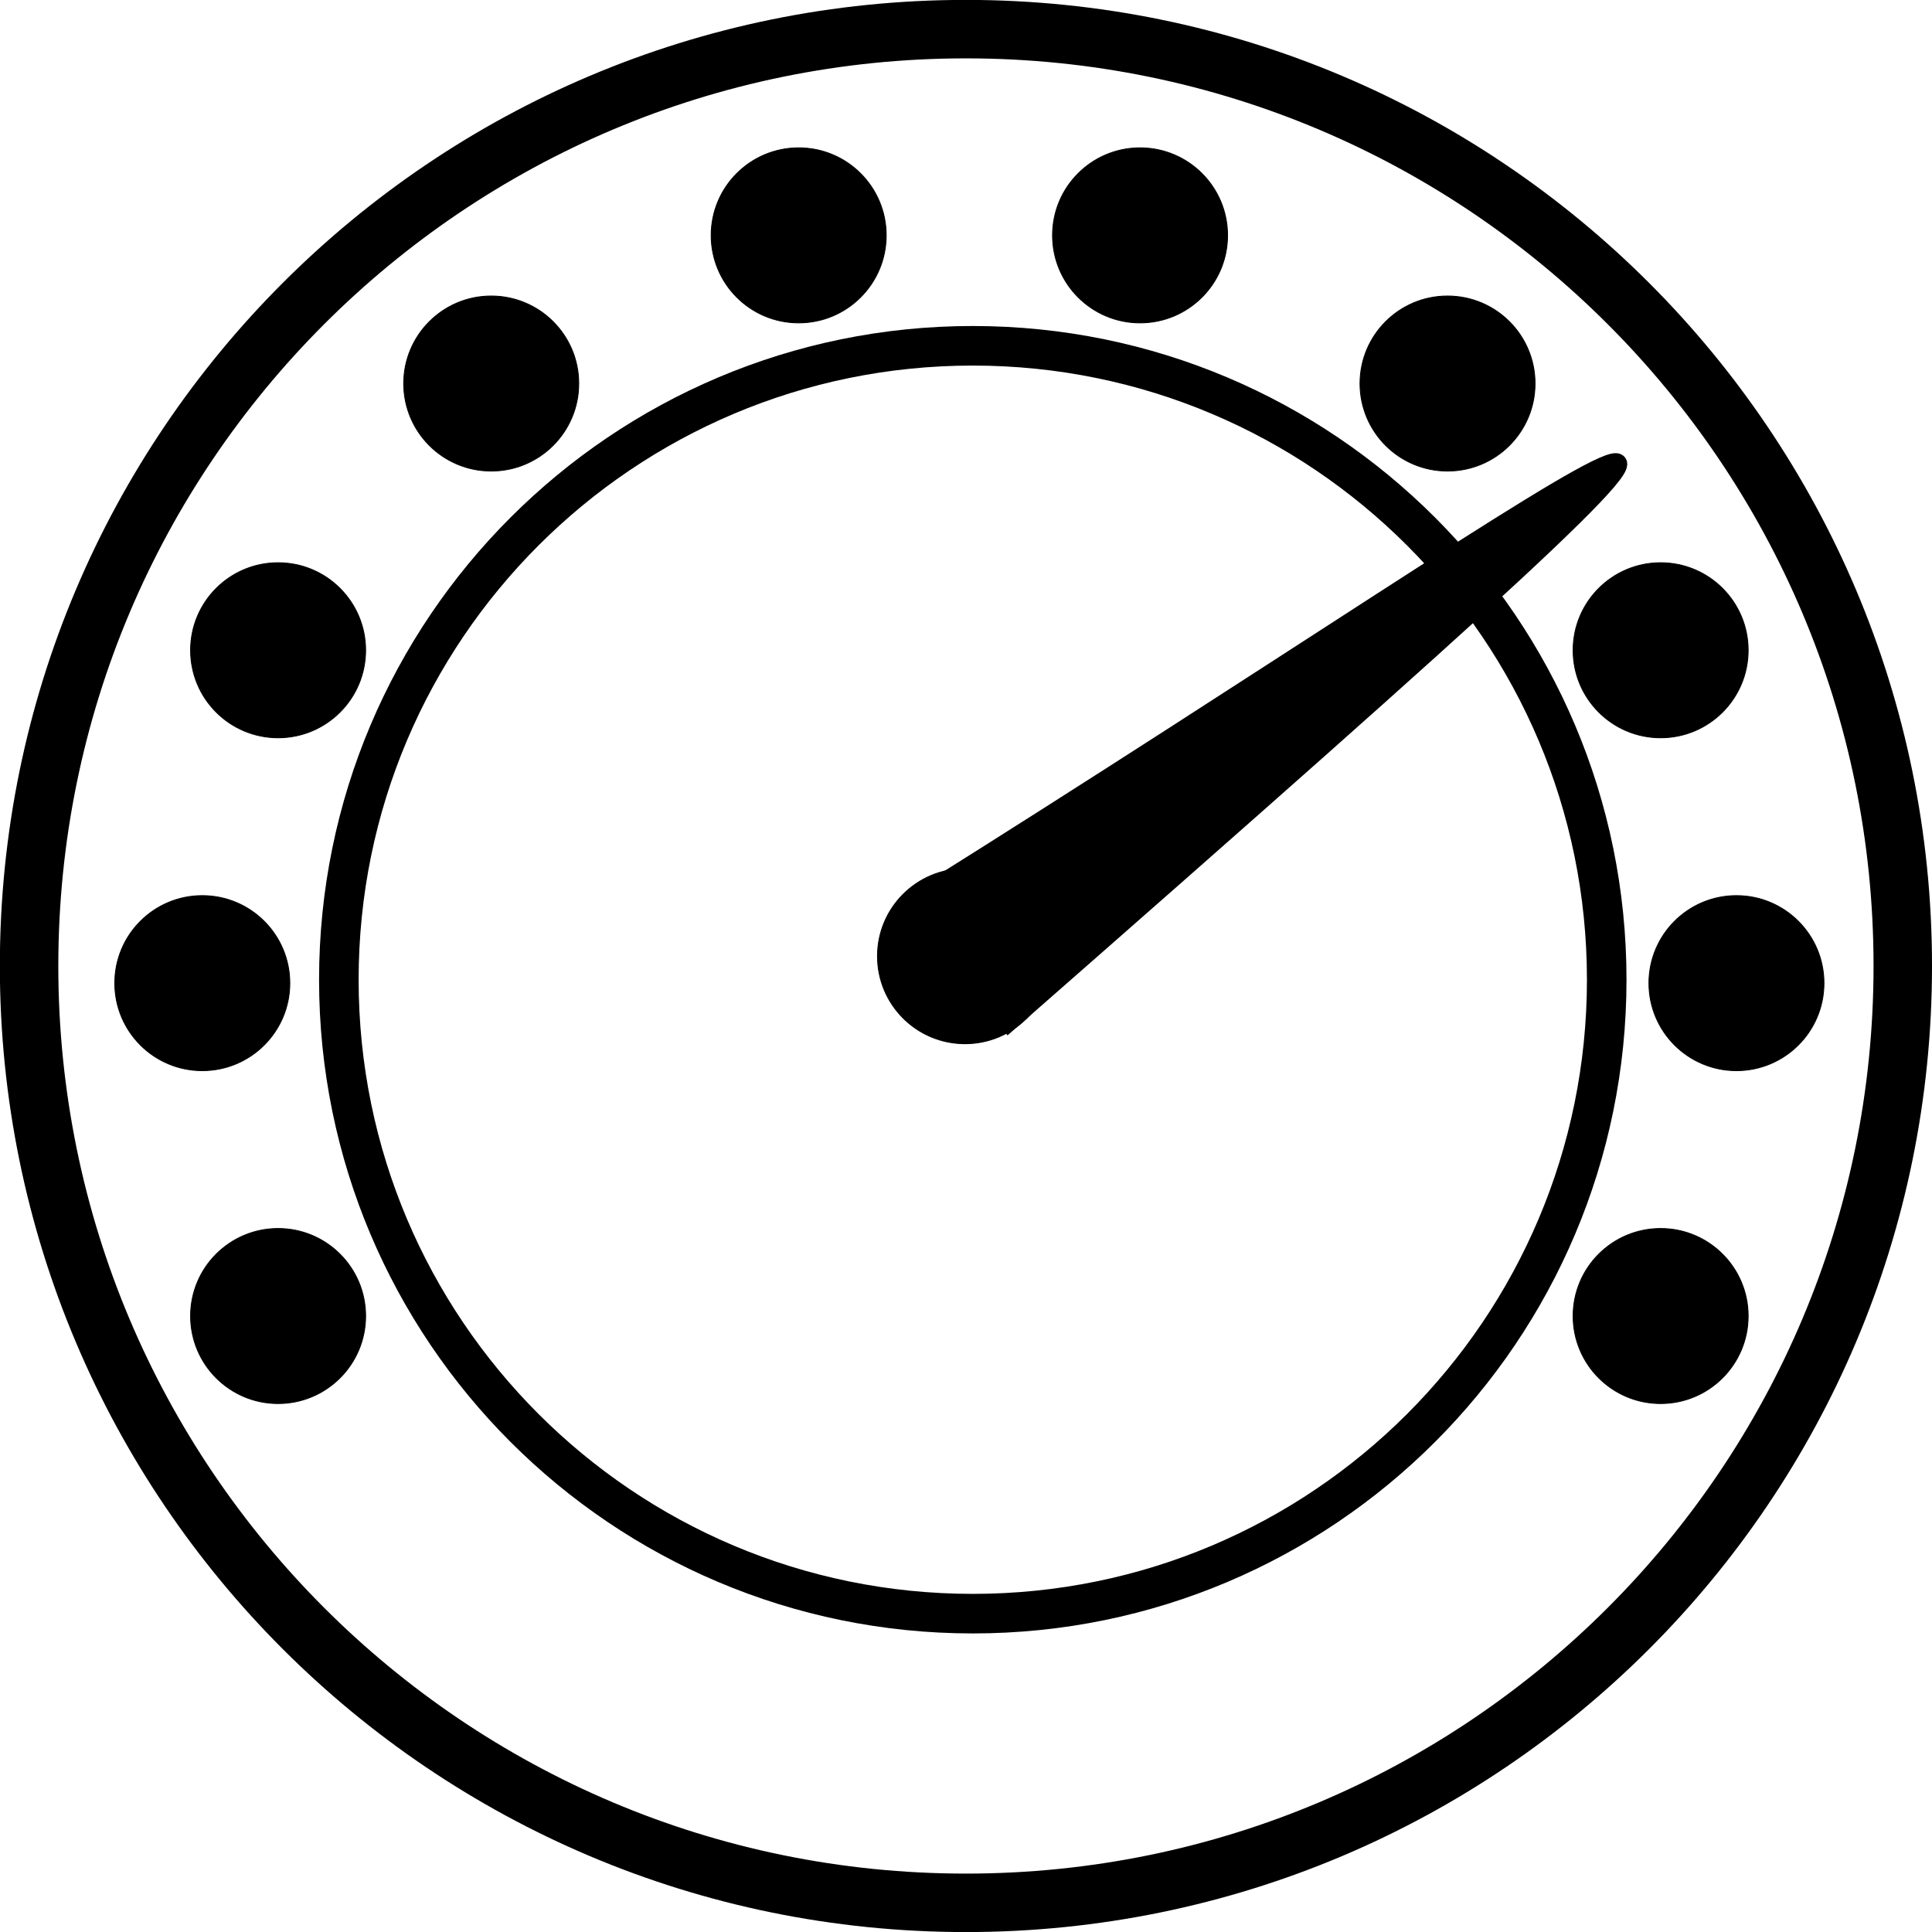
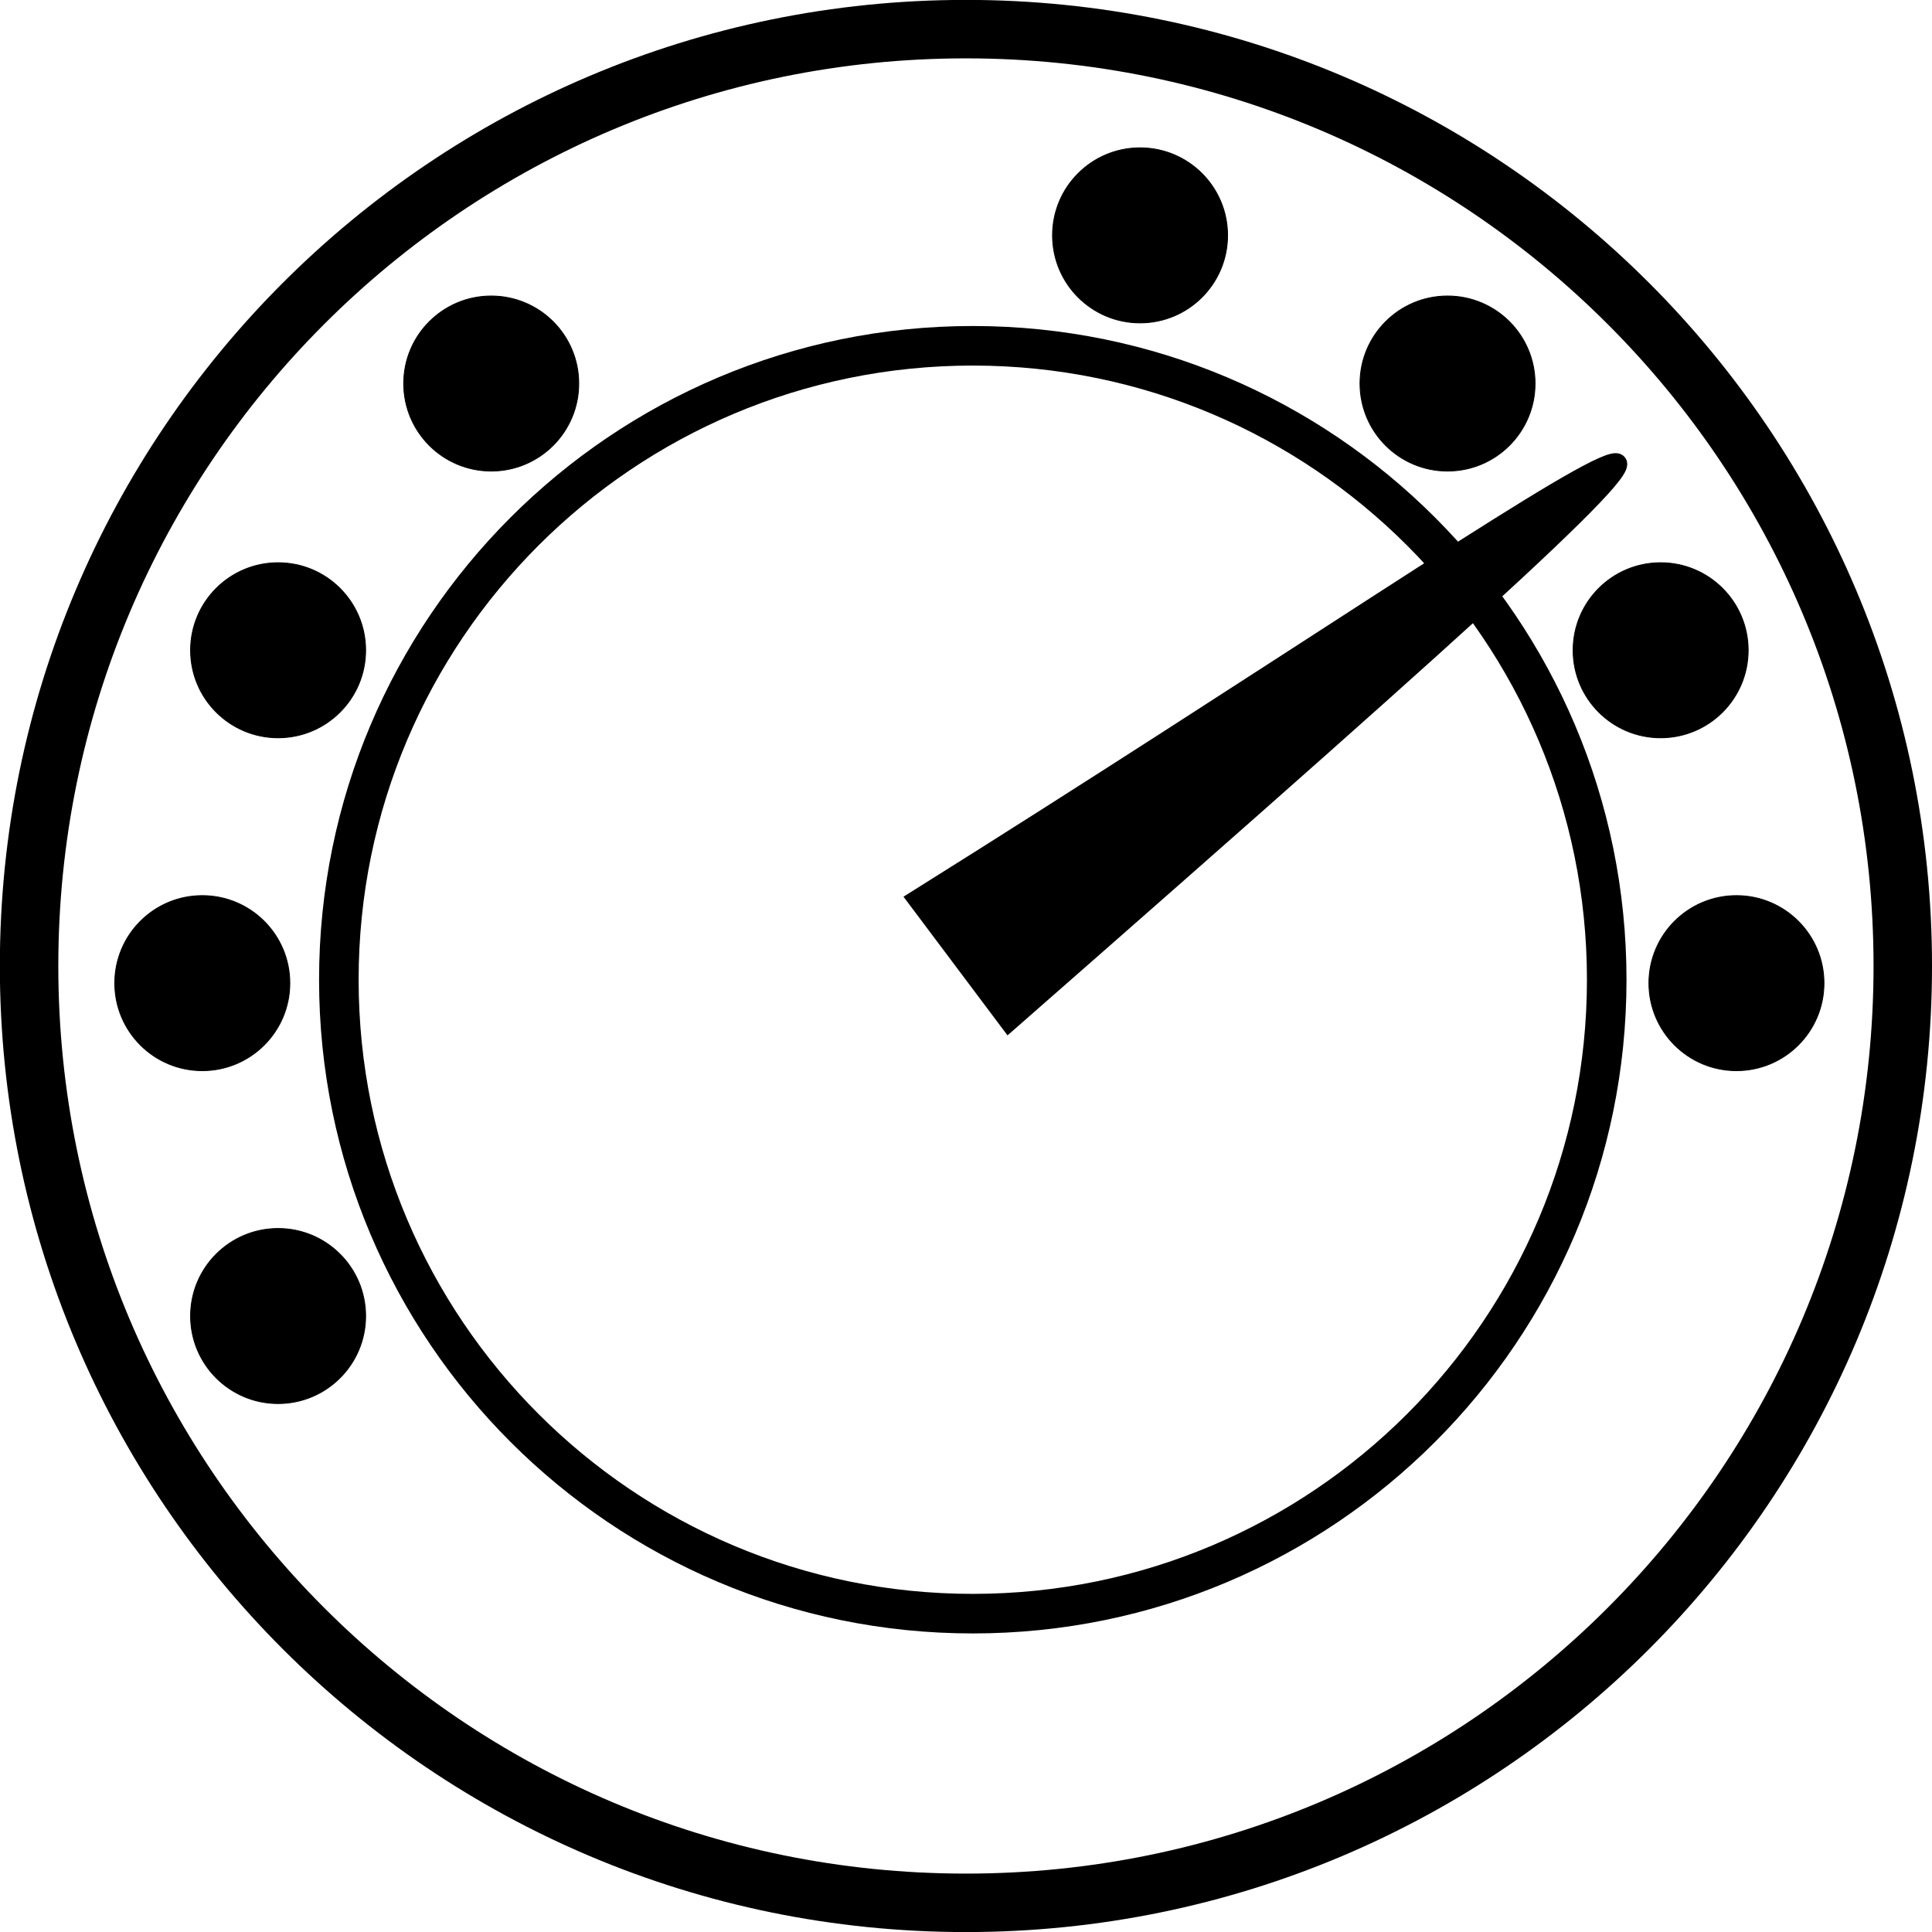
<svg xmlns="http://www.w3.org/2000/svg" xmlns:ns1="http://www.inkscape.org/namespaces/inkscape" xmlns:ns2="http://sodipodi.sourceforge.net/DTD/sodipodi-0.dtd" width="110.812" height="110.812" id="svg4057" version="1.1" ns1:version="0.48.4 r9939" ns2:docname="New document 9">
  <defs id="defs4059" />
  <ns2:namedview id="base" pagecolor="#ffffff" bordercolor="#666666" borderopacity="1.0" ns1:pageopacity="0.0" ns1:pageshadow="2" ns1:zoom="1.1621094" ns1:cx="55.40186" ns1:cy="55.406977" ns1:document-units="px" ns1:current-layer="layer1" showgrid="false" fit-margin-top="0" fit-margin-left="0" fit-margin-right="0" fit-margin-bottom="0" ns1:window-width="1920" ns1:window-height="1017" ns1:window-x="-8" ns1:window-y="-8" ns1:window-maximized="1" />
  <g ns1:label="Layer 1" ns1:groupmode="layer" id="layer1" transform="translate(-319.598,-476.957)">
    <g transform="translate(226.848,240.644)" id="g4016">
      <path ns1:connector-curvature="0" style="fill:none;stroke:#000000;stroke-width:2.269;stroke-linejoin:round;stroke-miterlimit:4;stroke-opacity:1" d="m 184.905,292.506 c 0,20.081 -16.279,36.36 -36.36,36.36 -20.081,0 -36.36,-16.279 -36.36,-36.36 0,-20.081 16.279,-36.36 36.36,-36.36 20.081,0 36.36,16.279 36.36,36.36 0,0 0,0 0,0" id="path3002" />
      <path ns2:type="arc" style="fill:#000000;fill-opacity:1;fill-rule:nonzero;stroke:#000000;stroke-width:0.05;stroke-linejoin:round;stroke-miterlimit:4;stroke-opacity:1;stroke-dasharray:none" id="use2632" ns2:cx="119.99809" ns2:cy="316.1311" ns2:rx="5.0204287" ns2:ry="5.0204287" d="m 125.019,316.131 c 0,2.773 -2.248,5.02 -5.02,5.02 -2.773,0 -5.02,-2.248 -5.02,-5.02 0,-2.773 2.248,-5.02 5.02,-5.02 2.773,0 5.02,2.248 5.02,5.02 z" transform="translate(72.347,-23.429)" />
-       <path ns2:type="arc" style="fill:#000000;fill-opacity:1;fill-rule:nonzero;stroke:#000000;stroke-width:0.05;stroke-linejoin:round;stroke-miterlimit:4;stroke-opacity:1;stroke-dasharray:none" id="use4132" ns2:cx="119.99809" ns2:cy="316.1311" ns2:rx="5.0204287" ns2:ry="5.0204287" d="m 125.019,316.131 c 0,2.773 -2.248,5.02 -5.02,5.02 -2.773,0 -5.02,-2.248 -5.02,-5.02 0,-2.773 2.248,-5.02 5.02,-5.02 2.773,0 5.02,2.248 5.02,5.02 z" transform="translate(67.999,-4.336)" />
      <path ns2:type="arc" style="fill:#000000;fill-opacity:1;fill-rule:nonzero;stroke:#000000;stroke-width:0.05;stroke-linejoin:round;stroke-miterlimit:4;stroke-opacity:1;stroke-dasharray:none" id="use7618" ns2:cx="119.99809" ns2:cy="316.1311" ns2:rx="5.0204287" ns2:ry="5.0204287" d="m 125.019,316.131 c 0,2.773 -2.248,5.02 -5.02,5.02 -2.773,0 -5.02,-2.248 -5.02,-5.02 0,-2.773 2.248,-5.02 5.02,-5.02 2.773,0 5.02,2.248 5.02,5.02 z" transform="translate(-11.298,-4.336)" />
      <path ns2:type="arc" style="fill:#000000;fill-opacity:1;fill-rule:nonzero;stroke:#000000;stroke-width:0.05;stroke-linejoin:round;stroke-miterlimit:4;stroke-opacity:1;stroke-dasharray:none" id="use9360" ns2:cx="119.99809" ns2:cy="316.1311" ns2:rx="5.0204287" ns2:ry="5.0204287" d="m 125.019,316.131 c 0,2.773 -2.248,5.02 -5.02,5.02 -2.773,0 -5.02,-2.248 -5.02,-5.02 0,-2.773 2.248,-5.02 5.02,-5.02 2.773,0 5.02,2.248 5.02,5.02 z" transform="translate(-15.646,-23.429)" />
      <path ns2:type="arc" style="fill:#000000;fill-opacity:1;fill-rule:nonzero;stroke:#000000;stroke-width:0.05;stroke-linejoin:round;stroke-miterlimit:4;stroke-opacity:1;stroke-dasharray:none" id="use6272" ns2:cx="119.99809" ns2:cy="316.1311" ns2:rx="5.0204287" ns2:ry="5.0204287" d="m 125.019,316.131 c 0,2.773 -2.248,5.02 -5.02,5.02 -2.773,0 -5.02,-2.248 -5.02,-5.02 0,-2.773 2.248,-5.02 5.02,-5.02 2.773,0 5.02,2.248 5.02,5.02 z" transform="translate(-11.298,-42.522)" />
      <path ns2:type="arc" style="fill:#000000;fill-opacity:1;fill-rule:nonzero;stroke:#000000;stroke-width:0.05;stroke-linejoin:round;stroke-miterlimit:4;stroke-opacity:1;stroke-dasharray:none" id="use0041" ns2:cx="119.99809" ns2:cy="316.1311" ns2:rx="5.0204287" ns2:ry="5.0204287" d="m 125.019,316.131 c 0,2.773 -2.248,5.02 -5.02,5.02 -2.773,0 -5.02,-2.248 -5.02,-5.02 0,-2.773 2.248,-5.02 5.02,-5.02 2.773,0 5.02,2.248 5.02,5.02 z" transform="translate(0.926,-57.82)" />
-       <path ns2:type="arc" style="fill:#000000;fill-opacity:1;fill-rule:nonzero;stroke:#000000;stroke-width:0.05;stroke-linejoin:round;stroke-miterlimit:4;stroke-opacity:1;stroke-dasharray:none" id="use7732" ns2:cx="119.99809" ns2:cy="316.1311" ns2:rx="5.0204287" ns2:ry="5.0204287" d="m 125.019,316.131 c 0,2.773 -2.248,5.02 -5.02,5.02 -2.773,0 -5.02,-2.248 -5.02,-5.02 0,-2.773 2.248,-5.02 5.02,-5.02 2.773,0 5.02,2.248 5.02,5.02 z" transform="translate(18.561,-66.319)" />
      <path ns2:type="arc" style="fill:#000000;fill-opacity:1;fill-rule:nonzero;stroke:#000000;stroke-width:0.05;stroke-linejoin:round;stroke-miterlimit:4;stroke-opacity:1;stroke-dasharray:none" id="use2778" ns2:cx="119.99809" ns2:cy="316.1311" ns2:rx="5.0204287" ns2:ry="5.0204287" d="m 125.019,316.131 c 0,2.773 -2.248,5.02 -5.02,5.02 -2.773,0 -5.02,-2.248 -5.02,-5.02 0,-2.773 2.248,-5.02 5.02,-5.02 2.773,0 5.02,2.248 5.02,5.02 z" transform="translate(38.14,-66.319)" />
      <path ns2:type="arc" style="fill:#000000;fill-opacity:1;fill-rule:nonzero;stroke:#000000;stroke-width:0.05;stroke-linejoin:round;stroke-miterlimit:4;stroke-opacity:1;stroke-dasharray:none" id="use1962" ns2:cx="119.99809" ns2:cy="316.1311" ns2:rx="5.0204287" ns2:ry="5.0204287" d="m 125.019,316.131 c 0,2.773 -2.248,5.02 -5.02,5.02 -2.773,0 -5.02,-2.248 -5.02,-5.02 0,-2.773 2.248,-5.02 5.02,-5.02 2.773,0 5.02,2.248 5.02,5.02 z" transform="translate(55.776,-57.82)" />
      <path ns2:type="arc" style="fill:#000000;fill-opacity:1;fill-rule:nonzero;stroke:#000000;stroke-width:0.05;stroke-linejoin:round;stroke-miterlimit:4;stroke-opacity:1;stroke-dasharray:none" id="use9851" ns2:cx="119.99809" ns2:cy="316.1311" ns2:rx="5.0204287" ns2:ry="5.0204287" d="m 125.019,316.131 c 0,2.773 -2.248,5.02 -5.02,5.02 -2.773,0 -5.02,-2.248 -5.02,-5.02 0,-2.773 2.248,-5.02 5.02,-5.02 2.773,0 5.02,2.248 5.02,5.02 z" transform="translate(67.999,-42.522)" />
-       <path transform="translate(28.1,-24.974)" d="m 125.019,316.131 c 0,2.773 -2.248,5.02 -5.02,5.02 -2.773,0 -5.02,-2.248 -5.02,-5.02 0,-2.773 2.248,-5.02 5.02,-5.02 2.773,0 5.02,2.248 5.02,5.02 z" ns2:ry="5.0204287" ns2:rx="5.0204287" ns2:cy="316.1311" ns2:cx="119.99809" id="path4110" style="fill:#000000;fill-opacity:1;fill-rule:nonzero;stroke:#000000;stroke-width:0.05;stroke-linejoin:round;stroke-miterlimit:4;stroke-opacity:1;stroke-dasharray:none" ns2:type="arc" />
      <path id="path4112" d="m 201.886,291.718 c 0,29.676 -24.057,53.734 -53.734,53.734 -29.676,0 -53.734,-24.057 -53.734,-53.734 0,-29.676 24.057,-53.734 53.734,-53.734 29.676,0 53.734,24.057 53.734,53.734 0,0 0,0 0,0" style="fill:none;stroke:#000000;stroke-width:3.353;stroke-linejoin:round;stroke-miterlimit:4;stroke-opacity:1" ns1:connector-curvature="0" />
      <path ns2:nodetypes="ccc" ns1:connector-curvature="0" id="rect4114" d="m 145.297,287.879 c 42.068,-26.354 62.012,-42.603 5.316,7.088 z" style="color:#000000;fill:#000000;fill-opacity:1;fill-rule:evenodd;stroke:#000000;stroke-width:1px;stroke-linecap:butt;stroke-linejoin:miter;stroke-miterlimit:4;stroke-opacity:1;stroke-dashoffset:0;marker:none;visibility:visible;display:inline;overflow:visible;enable-background:accumulate" />
    </g>
  </g>
</svg>